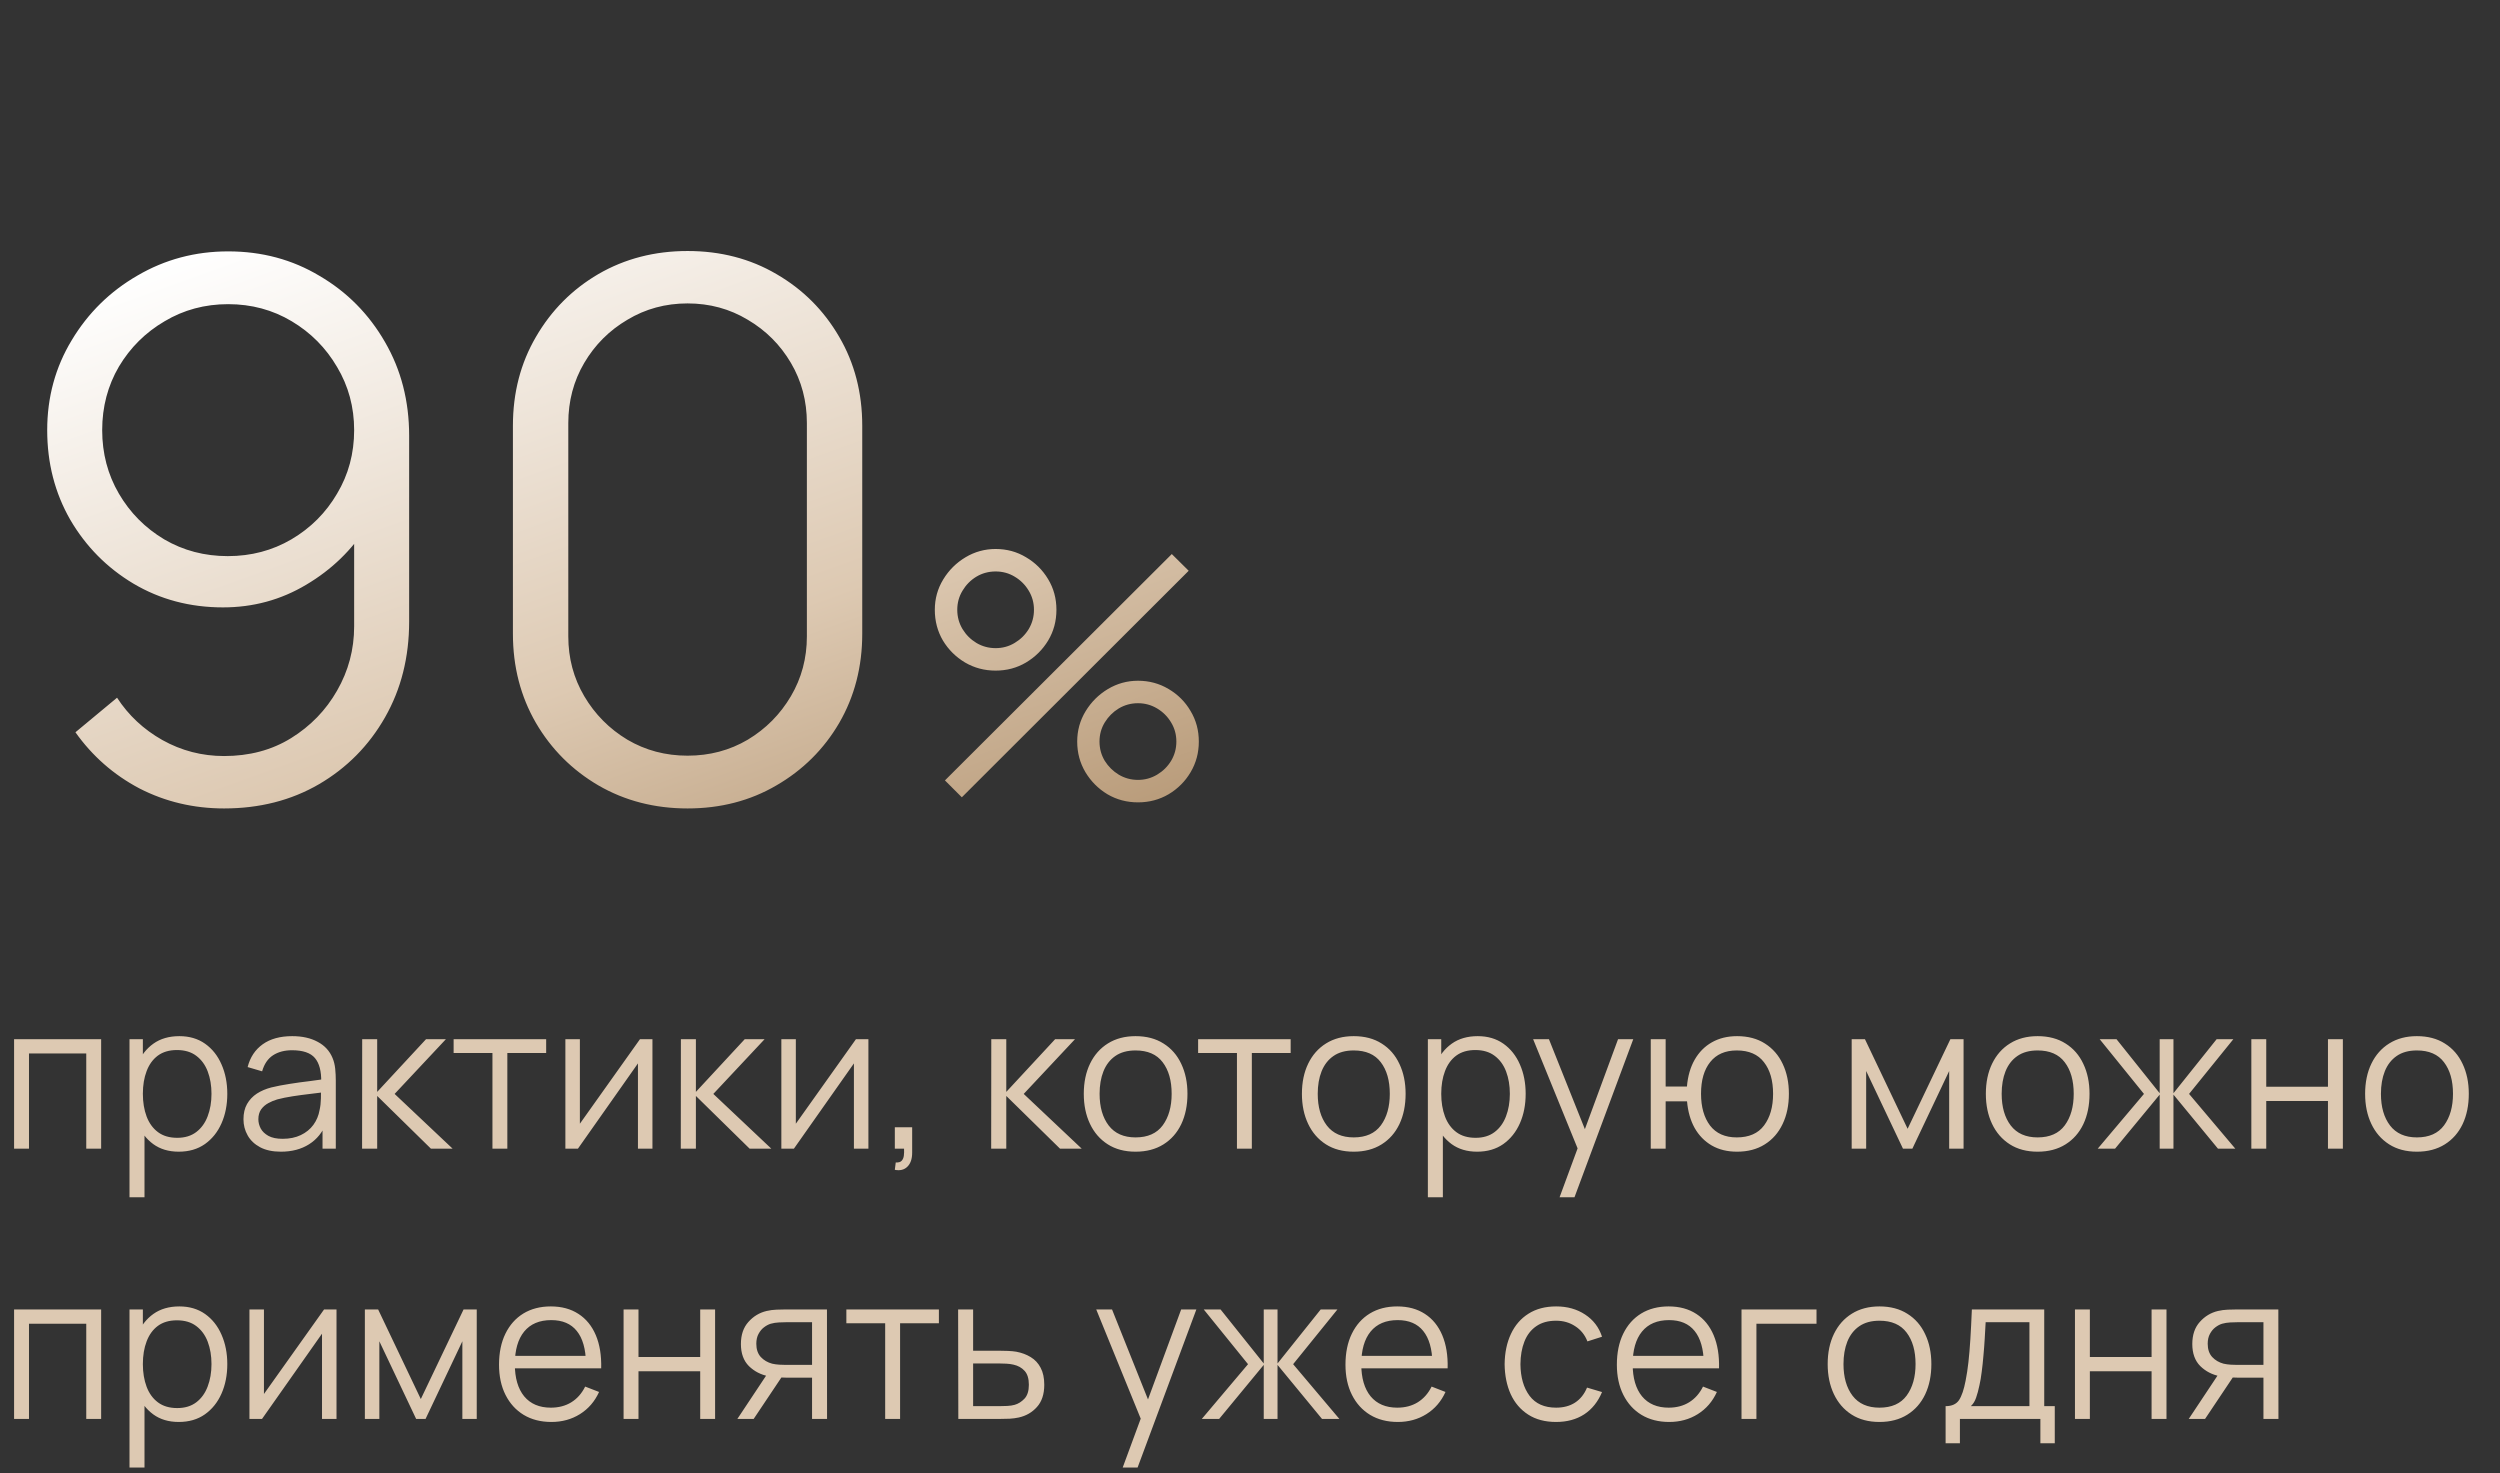
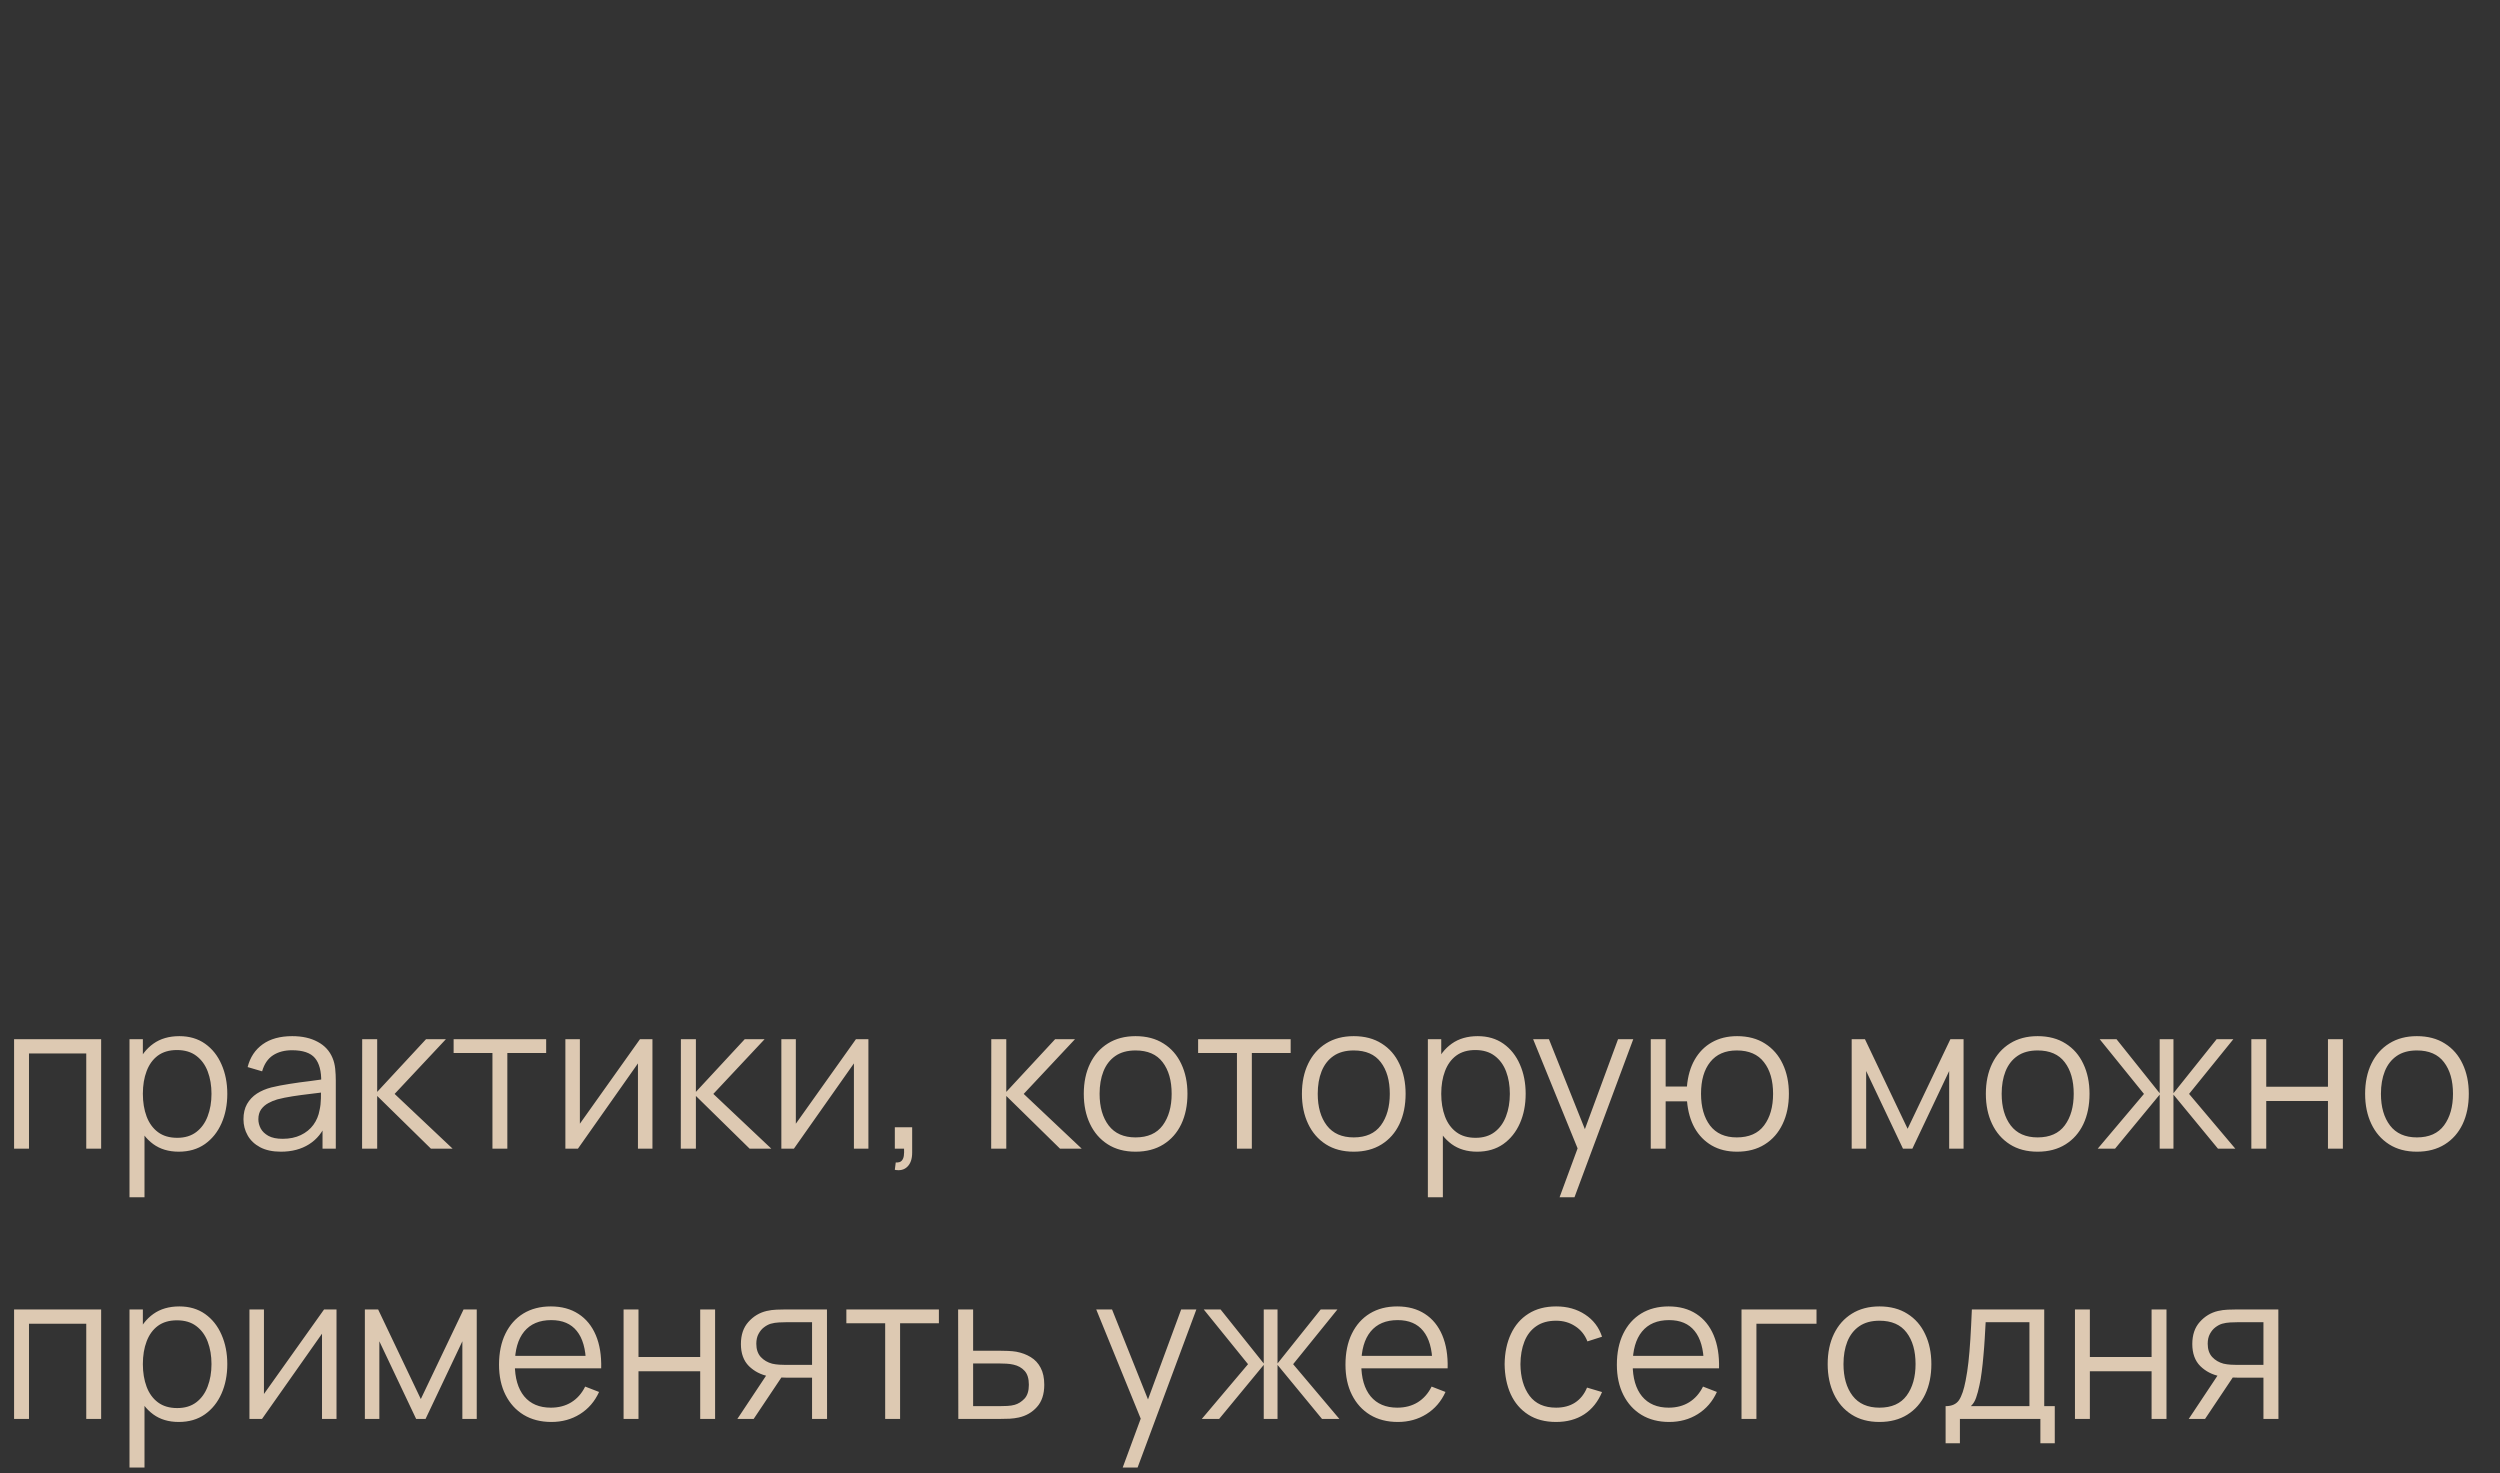
<svg xmlns="http://www.w3.org/2000/svg" width="185" height="109" viewBox="0 0 185 109" fill="none">
  <rect x="0" y="0" width="185" height="109" fill="#333333" stroke="none" />
-   <path d="M1.042 85V76.9H7.485V85H6.383V77.957H2.145V85H1.042ZM13.227 85.225C12.482 85.225 11.852 85.037 11.338 84.662C10.822 84.282 10.432 83.77 10.168 83.125C9.903 82.475 9.77 81.748 9.77 80.942C9.77 80.123 9.903 79.392 10.168 78.752C10.438 78.108 10.832 77.6 11.352 77.23C11.873 76.86 12.512 76.675 13.273 76.675C14.012 76.675 14.648 76.862 15.178 77.237C15.707 77.612 16.113 78.123 16.392 78.767C16.677 79.412 16.82 80.138 16.82 80.942C16.82 81.752 16.677 82.48 16.392 83.125C16.108 83.77 15.697 84.282 15.162 84.662C14.627 85.037 13.982 85.225 13.227 85.225ZM9.583 88.6V76.9H10.572V82.998H10.693V88.6H9.583ZM13.115 84.198C13.68 84.198 14.15 84.055 14.525 83.77C14.9 83.485 15.18 83.097 15.365 82.608C15.555 82.112 15.65 81.558 15.65 80.942C15.65 80.332 15.557 79.782 15.373 79.293C15.188 78.802 14.905 78.415 14.525 78.13C14.15 77.845 13.672 77.703 13.092 77.703C12.527 77.703 12.057 77.84 11.682 78.115C11.312 78.39 11.035 78.772 10.85 79.263C10.665 79.748 10.572 80.308 10.572 80.942C10.572 81.567 10.665 82.127 10.85 82.623C11.035 83.112 11.315 83.498 11.69 83.778C12.065 84.058 12.54 84.198 13.115 84.198ZM20.785 85.225C20.174 85.225 19.662 85.115 19.247 84.895C18.837 84.675 18.529 84.382 18.325 84.017C18.119 83.653 18.017 83.255 18.017 82.825C18.017 82.385 18.105 82.01 18.279 81.7C18.459 81.385 18.702 81.127 19.007 80.927C19.317 80.728 19.674 80.575 20.079 80.47C20.489 80.37 20.942 80.282 21.437 80.207C21.937 80.127 22.424 80.06 22.899 80.005C23.38 79.945 23.799 79.888 24.16 79.832L23.77 80.073C23.785 79.272 23.63 78.68 23.305 78.295C22.98 77.91 22.415 77.718 21.61 77.718C21.055 77.718 20.584 77.843 20.2 78.093C19.82 78.343 19.552 78.737 19.397 79.278L18.325 78.963C18.509 78.237 18.882 77.675 19.442 77.275C20.002 76.875 20.73 76.675 21.625 76.675C22.364 76.675 22.992 76.815 23.507 77.095C24.027 77.37 24.395 77.77 24.61 78.295C24.709 78.53 24.774 78.793 24.805 79.082C24.834 79.373 24.849 79.668 24.849 79.968V85H23.867V82.968L24.152 83.088C23.877 83.782 23.45 84.312 22.869 84.677C22.29 85.043 21.595 85.225 20.785 85.225ZM20.912 84.272C21.427 84.272 21.877 84.18 22.262 83.995C22.647 83.81 22.957 83.558 23.192 83.237C23.427 82.912 23.579 82.547 23.649 82.142C23.709 81.882 23.742 81.597 23.747 81.287C23.752 80.972 23.755 80.737 23.755 80.582L24.174 80.8C23.799 80.85 23.392 80.9 22.952 80.95C22.517 81 22.087 81.058 21.662 81.123C21.242 81.188 20.862 81.265 20.522 81.355C20.292 81.42 20.07 81.513 19.855 81.632C19.64 81.748 19.462 81.903 19.322 82.097C19.187 82.293 19.119 82.535 19.119 82.825C19.119 83.06 19.177 83.287 19.292 83.507C19.412 83.728 19.602 83.91 19.862 84.055C20.127 84.2 20.477 84.272 20.912 84.272ZM26.794 85L26.802 76.9H27.912V80.8L31.527 76.9H32.997L29.202 80.95L33.492 85H31.887L27.912 81.1V85H26.794ZM36.441 85V77.92H33.568V76.9H40.416V77.92H37.543V85H36.441ZM48.281 76.9V85H47.208V78.692L42.768 85H41.838V76.9H42.911V83.155L47.358 76.9H48.281ZM50.378 85L50.386 76.9H51.496V80.8L55.111 76.9H56.581L52.786 80.95L57.076 85H55.471L51.496 81.1V85H50.378ZM64.262 76.9V85H63.19V78.692L58.75 85H57.82V76.9H58.892V83.155L63.34 76.9H64.262ZM66.217 86.567L66.285 86.02C66.485 86.035 66.63 85.995 66.72 85.9C66.81 85.805 66.865 85.677 66.885 85.517C66.905 85.358 66.91 85.185 66.9 85H66.217V83.418H67.5V85.3C67.5 85.76 67.382 86.105 67.147 86.335C66.917 86.565 66.607 86.642 66.217 86.567ZM73.347 85L73.355 76.9H74.465V80.8L78.08 76.9H79.55L75.755 80.95L80.045 85H78.44L74.465 81.1V85H73.347ZM84.032 85.225C83.227 85.225 82.54 85.043 81.97 84.677C81.4 84.312 80.962 83.808 80.657 83.162C80.352 82.517 80.2 81.778 80.2 80.942C80.2 80.093 80.355 79.347 80.665 78.707C80.975 78.067 81.415 77.57 81.985 77.215C82.56 76.855 83.242 76.675 84.032 76.675C84.842 76.675 85.532 76.858 86.102 77.222C86.677 77.582 87.115 78.085 87.415 78.73C87.72 79.37 87.872 80.108 87.872 80.942C87.872 81.793 87.72 82.54 87.415 83.185C87.11 83.825 86.67 84.325 86.095 84.685C85.52 85.045 84.832 85.225 84.032 85.225ZM84.032 84.168C84.932 84.168 85.602 83.87 86.042 83.275C86.482 82.675 86.702 81.897 86.702 80.942C86.702 79.963 86.48 79.183 86.035 78.603C85.595 78.022 84.927 77.733 84.032 77.733C83.427 77.733 82.927 77.87 82.532 78.145C82.142 78.415 81.85 78.793 81.655 79.278C81.465 79.757 81.37 80.312 81.37 80.942C81.37 81.918 81.595 82.7 82.045 83.29C82.495 83.875 83.157 84.168 84.032 84.168ZM91.534 85V77.92H88.661V76.9H95.509V77.92H92.636V85H91.534ZM100.175 85.225C99.37 85.225 98.682 85.043 98.112 84.677C97.542 84.312 97.105 83.808 96.8 83.162C96.495 82.517 96.342 81.778 96.342 80.942C96.342 80.093 96.497 79.347 96.807 78.707C97.117 78.067 97.557 77.57 98.127 77.215C98.702 76.855 99.385 76.675 100.175 76.675C100.985 76.675 101.675 76.858 102.245 77.222C102.82 77.582 103.257 78.085 103.557 78.73C103.862 79.37 104.015 80.108 104.015 80.942C104.015 81.793 103.862 82.54 103.557 83.185C103.252 83.825 102.812 84.325 102.237 84.685C101.662 85.045 100.975 85.225 100.175 85.225ZM100.175 84.168C101.075 84.168 101.745 83.87 102.185 83.275C102.625 82.675 102.845 81.897 102.845 80.942C102.845 79.963 102.622 79.183 102.177 78.603C101.737 78.022 101.07 77.733 100.175 77.733C99.57 77.733 99.07 77.87 98.675 78.145C98.285 78.415 97.992 78.793 97.797 79.278C97.607 79.757 97.512 80.312 97.512 80.942C97.512 81.918 97.737 82.7 98.187 83.29C98.637 83.875 99.3 84.168 100.175 84.168ZM109.307 85.225C108.562 85.225 107.932 85.037 107.417 84.662C106.902 84.282 106.512 83.77 106.247 83.125C105.982 82.475 105.849 81.748 105.849 80.942C105.849 80.123 105.982 79.392 106.247 78.752C106.517 78.108 106.912 77.6 107.432 77.23C107.952 76.86 108.592 76.675 109.352 76.675C110.092 76.675 110.727 76.862 111.257 77.237C111.787 77.612 112.192 78.123 112.472 78.767C112.757 79.412 112.899 80.138 112.899 80.942C112.899 81.752 112.757 82.48 112.472 83.125C112.187 83.77 111.777 84.282 111.242 84.662C110.707 85.037 110.062 85.225 109.307 85.225ZM105.662 88.6V76.9H106.652V82.998H106.772V88.6H105.662ZM109.194 84.198C109.759 84.198 110.229 84.055 110.604 83.77C110.979 83.485 111.259 83.097 111.444 82.608C111.634 82.112 111.729 81.558 111.729 80.942C111.729 80.332 111.637 79.782 111.452 79.293C111.267 78.802 110.984 78.415 110.604 78.13C110.229 77.845 109.752 77.703 109.172 77.703C108.607 77.703 108.137 77.84 107.762 78.115C107.392 78.39 107.114 78.772 106.929 79.263C106.744 79.748 106.652 80.308 106.652 80.942C106.652 81.567 106.744 82.127 106.929 82.623C107.114 83.112 107.394 83.498 107.769 83.778C108.144 84.058 108.619 84.198 109.194 84.198ZM115.408 88.6L116.976 84.347L116.998 85.608L113.451 76.9H114.621L117.531 84.183H117.051L119.736 76.9H120.861L116.511 88.6H115.408ZM128.538 85.225C127.823 85.225 127.201 85.073 126.671 84.767C126.141 84.457 125.718 84.025 125.403 83.47C125.093 82.91 124.906 82.252 124.841 81.498H123.258V85H122.156V76.9H123.258V80.403H124.833C124.898 79.638 125.088 78.978 125.403 78.422C125.723 77.862 126.148 77.433 126.678 77.132C127.213 76.828 127.836 76.675 128.546 76.675C129.351 76.675 130.038 76.858 130.608 77.222C131.183 77.588 131.621 78.09 131.921 78.73C132.226 79.37 132.378 80.105 132.378 80.935C132.378 81.785 132.223 82.532 131.913 83.177C131.608 83.823 131.168 84.325 130.593 84.685C130.023 85.045 129.338 85.225 128.538 85.225ZM128.516 84.168C129.426 84.168 130.101 83.873 130.541 83.282C130.986 82.688 131.208 81.907 131.208 80.942C131.208 79.957 130.983 79.177 130.533 78.603C130.088 78.022 129.418 77.733 128.523 77.733C127.668 77.733 127.013 78.017 126.558 78.588C126.103 79.153 125.876 79.935 125.876 80.935C125.876 81.915 126.098 82.7 126.543 83.29C126.993 83.875 127.651 84.168 128.516 84.168ZM137.024 85V76.9H138.006L141.164 83.53L144.329 76.9H145.304V85H144.239V79.255L141.516 85H140.819L138.096 79.255V85H137.024ZM150.785 85.225C149.98 85.225 149.293 85.043 148.723 84.677C148.153 84.312 147.715 83.808 147.41 83.162C147.105 82.517 146.953 81.778 146.953 80.942C146.953 80.093 147.108 79.347 147.418 78.707C147.728 78.067 148.168 77.57 148.738 77.215C149.313 76.855 149.995 76.675 150.785 76.675C151.595 76.675 152.285 76.858 152.855 77.222C153.43 77.582 153.868 78.085 154.168 78.73C154.473 79.37 154.625 80.108 154.625 80.942C154.625 81.793 154.473 82.54 154.168 83.185C153.863 83.825 153.423 84.325 152.848 84.685C152.273 85.045 151.585 85.225 150.785 85.225ZM150.785 84.168C151.685 84.168 152.355 83.87 152.795 83.275C153.235 82.675 153.455 81.897 153.455 80.942C153.455 79.963 153.233 79.183 152.788 78.603C152.348 78.022 151.68 77.733 150.785 77.733C150.18 77.733 149.68 77.87 149.285 78.145C148.895 78.415 148.603 78.793 148.408 79.278C148.218 79.757 148.123 80.312 148.123 80.942C148.123 81.918 148.348 82.7 148.798 83.29C149.248 83.875 149.91 84.168 150.785 84.168ZM155.233 85L158.653 80.95L155.376 76.9H156.621L159.816 80.897V76.9H160.836V80.897L164.031 76.9H165.268L161.991 80.95L165.411 85H164.128L160.836 81.002V85H159.816V81.002L156.516 85H155.233ZM166.599 85V76.9H167.702V80.418H172.269V76.9H173.372V85H172.269V81.475H167.702V85H166.599ZM178.851 85.225C178.046 85.225 177.359 85.043 176.789 84.677C176.219 84.312 175.781 83.808 175.476 83.162C175.171 82.517 175.019 81.778 175.019 80.942C175.019 80.093 175.174 79.347 175.484 78.707C175.794 78.067 176.234 77.57 176.804 77.215C177.379 76.855 178.061 76.675 178.851 76.675C179.661 76.675 180.351 76.858 180.921 77.222C181.496 77.582 181.934 78.085 182.234 78.73C182.539 79.37 182.691 80.108 182.691 80.942C182.691 81.793 182.539 82.54 182.234 83.185C181.929 83.825 181.489 84.325 180.914 84.685C180.339 85.045 179.651 85.225 178.851 85.225ZM178.851 84.168C179.751 84.168 180.421 83.87 180.861 83.275C181.301 82.675 181.521 81.897 181.521 80.942C181.521 79.963 181.299 79.183 180.854 78.603C180.414 78.022 179.746 77.733 178.851 77.733C178.246 77.733 177.746 77.87 177.351 78.145C176.961 78.415 176.669 78.793 176.474 79.278C176.284 79.757 176.189 80.312 176.189 80.942C176.189 81.918 176.414 82.7 176.864 83.29C177.314 83.875 177.976 84.168 178.851 84.168ZM1.042 105V96.9H7.485V105H6.383V97.957H2.145V105H1.042ZM13.227 105.225C12.482 105.225 11.852 105.038 11.338 104.662C10.822 104.282 10.432 103.77 10.168 103.125C9.903 102.475 9.77 101.747 9.77 100.942C9.77 100.122 9.903 99.392 10.168 98.752C10.438 98.108 10.832 97.6 11.352 97.23C11.873 96.86 12.512 96.675 13.273 96.675C14.012 96.675 14.648 96.862 15.178 97.237C15.707 97.612 16.113 98.123 16.392 98.767C16.677 99.412 16.82 100.137 16.82 100.942C16.82 101.752 16.677 102.48 16.392 103.125C16.108 103.77 15.697 104.282 15.162 104.662C14.627 105.038 13.982 105.225 13.227 105.225ZM9.583 108.6V96.9H10.572V102.997H10.693V108.6H9.583ZM13.115 104.197C13.68 104.197 14.15 104.055 14.525 103.77C14.9 103.485 15.18 103.097 15.365 102.607C15.555 102.112 15.65 101.557 15.65 100.942C15.65 100.332 15.557 99.782 15.373 99.293C15.188 98.802 14.905 98.415 14.525 98.13C14.15 97.845 13.672 97.703 13.092 97.703C12.527 97.703 12.057 97.84 11.682 98.115C11.312 98.39 11.035 98.772 10.85 99.263C10.665 99.748 10.572 100.307 10.572 100.942C10.572 101.567 10.665 102.127 10.85 102.622C11.035 103.112 11.315 103.497 11.69 103.777C12.065 104.057 12.54 104.197 13.115 104.197ZM24.902 96.9V105H23.829V98.692L19.39 105H18.459V96.9H19.532V103.155L23.98 96.9H24.902ZM27 105V96.9H27.982L31.14 103.53L34.304 96.9H35.279V105H34.215V99.255L31.492 105H30.794L28.072 99.255V105H27ZM40.806 105.225C40.016 105.225 39.331 105.05 38.751 104.7C38.176 104.35 37.728 103.857 37.408 103.222C37.088 102.587 36.928 101.842 36.928 100.987C36.928 100.102 37.086 99.338 37.401 98.692C37.716 98.047 38.158 97.55 38.728 97.2C39.303 96.85 39.981 96.675 40.761 96.675C41.561 96.675 42.243 96.86 42.808 97.23C43.373 97.595 43.801 98.12 44.091 98.805C44.381 99.49 44.513 100.307 44.488 101.257H43.363V100.868C43.343 99.817 43.116 99.025 42.681 98.49C42.251 97.955 41.621 97.688 40.791 97.688C39.921 97.688 39.253 97.97 38.788 98.535C38.328 99.1 38.098 99.905 38.098 100.95C38.098 101.97 38.328 102.762 38.788 103.327C39.253 103.887 39.911 104.167 40.761 104.167C41.341 104.167 41.846 104.035 42.276 103.77C42.711 103.5 43.053 103.112 43.303 102.607L44.331 103.005C44.011 103.71 43.538 104.257 42.913 104.647C42.293 105.033 41.591 105.225 40.806 105.225ZM37.708 101.257V100.335H43.896V101.257H37.708ZM46.145 105V96.9H47.248V100.417H51.815V96.9H52.917V105H51.815V101.475H47.248V105H46.145ZM60.092 105V101.947H58.202C57.982 101.947 57.755 101.94 57.52 101.925C57.29 101.905 57.075 101.877 56.875 101.842C56.305 101.732 55.82 101.482 55.42 101.092C55.025 100.697 54.827 100.152 54.827 99.457C54.827 98.778 55.012 98.233 55.382 97.823C55.752 97.407 56.2 97.138 56.725 97.013C56.965 96.957 57.207 96.925 57.452 96.915C57.702 96.905 57.917 96.9 58.097 96.9H61.195L61.202 105H60.092ZM54.565 105L56.822 101.602H58.045L55.772 105H54.565ZM58.142 101.002H60.092V97.845H58.142C58.022 97.845 57.855 97.85 57.64 97.86C57.425 97.87 57.222 97.903 57.032 97.957C56.867 98.007 56.702 98.095 56.537 98.22C56.377 98.34 56.242 98.502 56.132 98.707C56.022 98.907 55.967 99.153 55.967 99.442C55.967 99.847 56.077 100.172 56.297 100.417C56.522 100.657 56.802 100.822 57.137 100.912C57.317 100.952 57.497 100.977 57.677 100.987C57.857 100.997 58.012 101.002 58.142 101.002ZM65.503 105V97.92H62.631V96.9H69.478V97.92H66.606V105H65.503ZM70.916 105L70.901 96.9H72.011V99.953H73.908C74.143 99.953 74.373 99.957 74.598 99.968C74.828 99.978 75.031 99.998 75.206 100.027C75.606 100.102 75.961 100.235 76.271 100.425C76.586 100.615 76.831 100.877 77.006 101.213C77.186 101.547 77.276 101.967 77.276 102.472C77.276 103.167 77.096 103.715 76.736 104.115C76.381 104.515 75.931 104.775 75.386 104.895C75.181 104.94 74.958 104.97 74.718 104.985C74.478 104.995 74.241 105 74.006 105H70.916ZM72.011 104.055H73.961C74.131 104.055 74.321 104.05 74.531 104.04C74.741 104.03 74.926 104.002 75.086 103.957C75.351 103.882 75.591 103.732 75.806 103.507C76.026 103.277 76.136 102.932 76.136 102.472C76.136 102.017 76.031 101.675 75.821 101.445C75.611 101.21 75.331 101.055 74.981 100.98C74.826 100.945 74.658 100.922 74.478 100.912C74.298 100.902 74.126 100.897 73.961 100.897H72.011V104.055ZM83.079 108.6L84.647 104.347L84.669 105.608L81.121 96.9H82.291L85.201 104.182H84.722L87.406 96.9H88.531L84.181 108.6H83.079ZM88.934 105L92.354 100.95L89.077 96.9H90.322L93.517 100.897V96.9H94.537V100.897L97.732 96.9H98.969L95.692 100.95L99.112 105H97.829L94.537 101.002V105H93.517V101.002L90.217 105H88.934ZM103.442 105.225C102.652 105.225 101.967 105.05 101.387 104.7C100.812 104.35 100.365 103.857 100.045 103.222C99.725 102.587 99.565 101.842 99.565 100.987C99.565 100.102 99.722 99.338 100.037 98.692C100.352 98.047 100.795 97.55 101.365 97.2C101.94 96.85 102.617 96.675 103.397 96.675C104.197 96.675 104.88 96.86 105.445 97.23C106.01 97.595 106.437 98.12 106.727 98.805C107.017 99.49 107.15 100.307 107.125 101.257H106V100.868C105.98 99.817 105.752 99.025 105.317 98.49C104.887 97.955 104.257 97.688 103.427 97.688C102.557 97.688 101.89 97.97 101.425 98.535C100.965 99.1 100.735 99.905 100.735 100.95C100.735 101.97 100.965 102.762 101.425 103.327C101.89 103.887 102.547 104.167 103.397 104.167C103.977 104.167 104.482 104.035 104.912 103.77C105.347 103.5 105.69 103.112 105.94 102.607L106.967 103.005C106.647 103.71 106.175 104.257 105.55 104.647C104.93 105.033 104.227 105.225 103.442 105.225ZM100.345 101.257V100.335H106.532V101.257H100.345ZM115.152 105.225C114.337 105.225 113.647 105.043 113.082 104.677C112.517 104.312 112.087 103.81 111.792 103.17C111.502 102.525 111.352 101.785 111.342 100.95C111.352 100.1 111.507 99.355 111.807 98.715C112.107 98.07 112.54 97.57 113.105 97.215C113.67 96.855 114.355 96.675 115.16 96.675C115.98 96.675 116.692 96.875 117.297 97.275C117.907 97.675 118.325 98.222 118.55 98.918L117.47 99.263C117.28 98.778 116.977 98.403 116.562 98.138C116.152 97.868 115.682 97.733 115.152 97.733C114.557 97.733 114.065 97.87 113.675 98.145C113.285 98.415 112.995 98.793 112.805 99.278C112.615 99.763 112.517 100.32 112.512 100.95C112.522 101.92 112.747 102.7 113.187 103.29C113.627 103.875 114.282 104.167 115.152 104.167C115.702 104.167 116.17 104.042 116.555 103.792C116.945 103.537 117.24 103.167 117.44 102.682L118.55 103.012C118.25 103.732 117.81 104.282 117.23 104.662C116.65 105.038 115.957 105.225 115.152 105.225ZM123.525 105.225C122.735 105.225 122.05 105.05 121.47 104.7C120.895 104.35 120.448 103.857 120.128 103.222C119.808 102.587 119.648 101.842 119.648 100.987C119.648 100.102 119.805 99.338 120.12 98.692C120.435 98.047 120.878 97.55 121.448 97.2C122.023 96.85 122.7 96.675 123.48 96.675C124.28 96.675 124.963 96.86 125.528 97.23C126.093 97.595 126.52 98.12 126.81 98.805C127.1 99.49 127.233 100.307 127.208 101.257H126.083V100.868C126.063 99.817 125.835 99.025 125.4 98.49C124.97 97.955 124.34 97.688 123.51 97.688C122.64 97.688 121.973 97.97 121.508 98.535C121.048 99.1 120.818 99.905 120.818 100.95C120.818 101.97 121.048 102.762 121.508 103.327C121.973 103.887 122.63 104.167 123.48 104.167C124.06 104.167 124.565 104.035 124.995 103.77C125.43 103.5 125.773 103.112 126.023 102.607L127.05 103.005C126.73 103.71 126.258 104.257 125.633 104.647C125.013 105.033 124.31 105.225 123.525 105.225ZM120.428 101.257V100.335H126.615V101.257H120.428ZM128.872 105V96.9H134.422V97.957H129.975V105H128.872ZM139.081 105.225C138.276 105.225 137.588 105.043 137.018 104.677C136.448 104.312 136.011 103.807 135.706 103.162C135.401 102.517 135.248 101.777 135.248 100.942C135.248 100.092 135.403 99.347 135.713 98.707C136.023 98.067 136.463 97.57 137.033 97.215C137.608 96.855 138.291 96.675 139.081 96.675C139.891 96.675 140.581 96.858 141.151 97.222C141.726 97.582 142.163 98.085 142.463 98.73C142.768 99.37 142.921 100.107 142.921 100.942C142.921 101.792 142.768 102.54 142.463 103.185C142.158 103.825 141.718 104.325 141.143 104.685C140.568 105.045 139.881 105.225 139.081 105.225ZM139.081 104.167C139.981 104.167 140.651 103.87 141.091 103.275C141.531 102.675 141.751 101.897 141.751 100.942C141.751 99.963 141.528 99.183 141.083 98.603C140.643 98.022 139.976 97.733 139.081 97.733C138.476 97.733 137.976 97.87 137.581 98.145C137.191 98.415 136.898 98.793 136.703 99.278C136.513 99.757 136.418 100.312 136.418 100.942C136.418 101.917 136.643 102.7 137.093 103.29C137.543 103.875 138.206 104.167 139.081 104.167ZM143.975 106.8V104.055C144.435 104.055 144.765 103.907 144.965 103.612C145.165 103.312 145.328 102.835 145.453 102.18C145.538 101.755 145.608 101.297 145.663 100.807C145.718 100.317 145.765 99.757 145.805 99.127C145.845 98.493 145.883 97.75 145.918 96.9H151.273V104.055H152.053V106.8H150.988V105H145.033V106.8H143.975ZM145.843 104.055H150.178V97.845H146.938C146.923 98.225 146.9 98.627 146.87 99.052C146.845 99.478 146.813 99.903 146.773 100.327C146.738 100.752 146.695 101.152 146.645 101.527C146.6 101.897 146.545 102.222 146.48 102.502C146.405 102.862 146.323 103.17 146.233 103.425C146.148 103.68 146.018 103.89 145.843 104.055ZM153.547 105V96.9H154.65V100.417H159.217V96.9H160.32V105H159.217V101.475H154.65V105H153.547ZM167.495 105V101.947H165.605C165.385 101.947 165.157 101.94 164.922 101.925C164.692 101.905 164.477 101.877 164.277 101.842C163.707 101.732 163.222 101.482 162.822 101.092C162.427 100.697 162.23 100.152 162.23 99.457C162.23 98.778 162.415 98.233 162.785 97.823C163.155 97.407 163.602 97.138 164.127 97.013C164.367 96.957 164.61 96.925 164.855 96.915C165.105 96.905 165.32 96.9 165.5 96.9H168.597L168.605 105H167.495ZM161.967 105L164.225 101.602H165.447L163.175 105H161.967ZM165.545 101.002H167.495V97.845H165.545C165.425 97.845 165.257 97.85 165.042 97.86C164.827 97.87 164.625 97.903 164.435 97.957C164.27 98.007 164.105 98.095 163.94 98.22C163.78 98.34 163.645 98.502 163.535 98.707C163.425 98.907 163.37 99.153 163.37 99.442C163.37 99.847 163.48 100.172 163.7 100.417C163.925 100.657 164.205 100.822 164.54 100.912C164.72 100.952 164.9 100.977 165.08 100.987C165.26 100.997 165.415 101.002 165.545 101.002Z" fill="#DDC9B2" />
-   <path d="M16.885 18.602C19.378 18.602 21.633 19.207 23.65 20.418C25.685 21.609 27.298 23.241 28.49 25.312C29.682 27.366 30.277 29.676 30.277 32.242V45.992C30.277 48.633 29.682 50.998 28.49 53.087C27.298 55.178 25.667 56.828 23.595 58.038C21.542 59.229 19.204 59.825 16.582 59.825C14.328 59.825 12.238 59.33 10.312 58.34C8.406 57.332 6.829 55.947 5.582 54.188L8.662 51.63C9.506 52.932 10.624 53.977 12.018 54.765C13.429 55.553 14.951 55.947 16.582 55.947C18.453 55.947 20.102 55.508 21.532 54.627C22.981 53.729 24.117 52.556 24.942 51.108C25.786 49.641 26.207 48.055 26.207 46.35V37.715L27.198 38.87C26.061 40.685 24.548 42.152 22.66 43.27C20.79 44.388 18.737 44.947 16.5 44.947C14.062 44.947 11.852 44.361 9.873 43.188C7.911 42.014 6.353 40.438 5.197 38.458C4.061 36.477 3.493 34.268 3.493 31.83C3.493 29.392 4.098 27.173 5.308 25.175C6.518 23.158 8.14 21.563 10.175 20.39C12.21 19.198 14.447 18.602 16.885 18.602ZM16.885 22.508C15.162 22.508 13.594 22.929 12.182 23.773C10.771 24.598 9.643 25.716 8.8 27.128C7.975 28.539 7.562 30.107 7.562 31.83C7.562 33.553 7.975 35.121 8.8 36.532C9.625 37.944 10.743 39.072 12.155 39.915C13.567 40.74 15.134 41.153 16.858 41.153C18.581 41.153 20.148 40.74 21.56 39.915C22.99 39.072 24.117 37.944 24.942 36.532C25.786 35.121 26.207 33.553 26.207 31.83C26.207 30.125 25.786 28.567 24.942 27.155C24.117 25.743 22.999 24.616 21.587 23.773C20.176 22.929 18.608 22.508 16.885 22.508ZM50.881 59.825C48.443 59.825 46.243 59.257 44.281 58.12C42.338 56.983 40.798 55.443 39.661 53.5C38.525 51.538 37.956 49.338 37.956 46.9V31.5C37.956 29.062 38.525 26.871 39.661 24.927C40.798 22.966 42.338 21.417 44.281 20.28C46.243 19.143 48.443 18.575 50.881 18.575C53.32 18.575 55.511 19.143 57.454 20.28C59.416 21.417 60.965 22.966 62.101 24.927C63.238 26.871 63.806 29.062 63.806 31.5V46.9C63.806 49.338 63.238 51.538 62.101 53.5C60.965 55.443 59.416 56.983 57.454 58.12C55.511 59.257 53.32 59.825 50.881 59.825ZM50.881 55.92C52.513 55.92 53.998 55.526 55.336 54.737C56.675 53.931 57.738 52.858 58.526 51.52C59.315 50.182 59.709 48.706 59.709 47.093V31.308C59.709 29.676 59.315 28.191 58.526 26.852C57.738 25.514 56.675 24.451 55.336 23.663C53.998 22.856 52.513 22.453 50.881 22.453C49.25 22.453 47.765 22.856 46.426 23.663C45.088 24.451 44.025 25.514 43.236 26.852C42.448 28.191 42.054 29.676 42.054 31.308V47.093C42.054 48.706 42.448 50.182 43.236 51.52C44.025 52.858 45.088 53.931 46.426 54.737C47.765 55.526 49.25 55.92 50.881 55.92ZM71.176 59L69.926 57.75L86.713 41L87.963 42.237L71.176 59ZM84.213 59.375C83.388 59.375 82.634 59.175 81.951 58.775C81.276 58.367 80.734 57.825 80.326 57.15C79.917 56.467 79.713 55.708 79.713 54.875C79.713 54.058 79.922 53.308 80.338 52.625C80.755 51.942 81.305 51.396 81.988 50.987C82.672 50.579 83.413 50.375 84.213 50.375C85.038 50.375 85.792 50.579 86.476 50.987C87.159 51.388 87.701 51.929 88.101 52.612C88.509 53.288 88.713 54.042 88.713 54.875C88.713 55.708 88.509 56.467 88.101 57.15C87.701 57.825 87.159 58.367 86.476 58.775C85.792 59.175 85.038 59.375 84.213 59.375ZM84.213 57.712C84.722 57.712 85.192 57.583 85.626 57.325C86.059 57.067 86.405 56.725 86.663 56.3C86.922 55.867 87.051 55.392 87.051 54.875C87.051 54.358 86.922 53.888 86.663 53.462C86.405 53.029 86.059 52.683 85.626 52.425C85.192 52.167 84.722 52.038 84.213 52.038C83.697 52.038 83.222 52.167 82.788 52.425C82.363 52.683 82.017 53.029 81.751 53.462C81.492 53.888 81.363 54.358 81.363 54.875C81.363 55.392 81.492 55.867 81.751 56.3C82.017 56.725 82.363 57.067 82.788 57.325C83.222 57.583 83.697 57.712 84.213 57.712ZM73.676 49.625C72.851 49.625 72.097 49.425 71.413 49.025C70.73 48.617 70.184 48.075 69.776 47.4C69.376 46.717 69.176 45.958 69.176 45.125C69.176 44.308 69.384 43.558 69.801 42.875C70.217 42.192 70.767 41.646 71.451 41.237C72.134 40.829 72.876 40.625 73.676 40.625C74.501 40.625 75.251 40.829 75.926 41.237C76.609 41.638 77.155 42.179 77.563 42.862C77.972 43.538 78.176 44.292 78.176 45.125C78.176 45.958 77.972 46.717 77.563 47.4C77.155 48.075 76.609 48.617 75.926 49.025C75.251 49.425 74.501 49.625 73.676 49.625ZM73.676 47.962C74.192 47.962 74.663 47.833 75.088 47.575C75.522 47.317 75.867 46.975 76.126 46.55C76.384 46.117 76.513 45.642 76.513 45.125C76.513 44.608 76.384 44.138 76.126 43.712C75.867 43.279 75.522 42.933 75.088 42.675C74.663 42.417 74.192 42.288 73.676 42.288C73.159 42.288 72.684 42.417 72.251 42.675C71.826 42.933 71.484 43.279 71.226 43.712C70.967 44.138 70.838 44.608 70.838 45.125C70.838 45.642 70.967 46.117 71.226 46.55C71.484 46.975 71.826 47.317 72.251 47.575C72.684 47.833 73.159 47.962 73.676 47.962Z" fill="url(#paint0_linear_367_1751)" />
+   <path d="M1.042 85V76.9H7.485V85H6.383V77.957H2.145V85H1.042ZM13.227 85.225C12.482 85.225 11.852 85.037 11.338 84.662C10.822 84.282 10.432 83.77 10.168 83.125C9.903 82.475 9.77 81.748 9.77 80.942C9.77 80.123 9.903 79.392 10.168 78.752C10.438 78.108 10.832 77.6 11.352 77.23C11.873 76.86 12.512 76.675 13.273 76.675C14.012 76.675 14.648 76.862 15.178 77.237C15.707 77.612 16.113 78.123 16.392 78.767C16.677 79.412 16.82 80.138 16.82 80.942C16.82 81.752 16.677 82.48 16.392 83.125C16.108 83.77 15.697 84.282 15.162 84.662C14.627 85.037 13.982 85.225 13.227 85.225ZM9.583 88.6V76.9H10.572V82.998H10.693V88.6H9.583ZM13.115 84.198C13.68 84.198 14.15 84.055 14.525 83.77C14.9 83.485 15.18 83.097 15.365 82.608C15.555 82.112 15.65 81.558 15.65 80.942C15.65 80.332 15.557 79.782 15.373 79.293C15.188 78.802 14.905 78.415 14.525 78.13C14.15 77.845 13.672 77.703 13.092 77.703C12.527 77.703 12.057 77.84 11.682 78.115C11.312 78.39 11.035 78.772 10.85 79.263C10.665 79.748 10.572 80.308 10.572 80.942C10.572 81.567 10.665 82.127 10.85 82.623C11.035 83.112 11.315 83.498 11.69 83.778C12.065 84.058 12.54 84.198 13.115 84.198ZM20.785 85.225C20.174 85.225 19.662 85.115 19.247 84.895C18.837 84.675 18.529 84.382 18.325 84.017C18.119 83.653 18.017 83.255 18.017 82.825C18.017 82.385 18.105 82.01 18.279 81.7C18.459 81.385 18.702 81.127 19.007 80.927C19.317 80.728 19.674 80.575 20.079 80.47C20.489 80.37 20.942 80.282 21.437 80.207C21.937 80.127 22.424 80.06 22.899 80.005C23.38 79.945 23.799 79.888 24.16 79.832L23.77 80.073C23.785 79.272 23.63 78.68 23.305 78.295C22.98 77.91 22.415 77.718 21.61 77.718C21.055 77.718 20.584 77.843 20.2 78.093C19.82 78.343 19.552 78.737 19.397 79.278L18.325 78.963C18.509 78.237 18.882 77.675 19.442 77.275C20.002 76.875 20.73 76.675 21.625 76.675C22.364 76.675 22.992 76.815 23.507 77.095C24.027 77.37 24.395 77.77 24.61 78.295C24.709 78.53 24.774 78.793 24.805 79.082C24.834 79.373 24.849 79.668 24.849 79.968V85H23.867V82.968L24.152 83.088C23.877 83.782 23.45 84.312 22.869 84.677C22.29 85.043 21.595 85.225 20.785 85.225ZM20.912 84.272C21.427 84.272 21.877 84.18 22.262 83.995C22.647 83.81 22.957 83.558 23.192 83.237C23.427 82.912 23.579 82.547 23.649 82.142C23.709 81.882 23.742 81.597 23.747 81.287C23.752 80.972 23.755 80.737 23.755 80.582L24.174 80.8C23.799 80.85 23.392 80.9 22.952 80.95C22.517 81 22.087 81.058 21.662 81.123C21.242 81.188 20.862 81.265 20.522 81.355C20.292 81.42 20.07 81.513 19.855 81.632C19.64 81.748 19.462 81.903 19.322 82.097C19.187 82.293 19.119 82.535 19.119 82.825C19.119 83.06 19.177 83.287 19.292 83.507C19.412 83.728 19.602 83.91 19.862 84.055C20.127 84.2 20.477 84.272 20.912 84.272ZM26.794 85L26.802 76.9H27.912V80.8L31.527 76.9H32.997L29.202 80.95L33.492 85H31.887L27.912 81.1V85H26.794ZM36.441 85V77.92H33.568V76.9H40.416V77.92H37.543V85H36.441ZM48.281 76.9V85H47.208V78.692L42.768 85H41.838V76.9H42.911V83.155L47.358 76.9H48.281ZM50.378 85L50.386 76.9H51.496V80.8L55.111 76.9H56.581L52.786 80.95L57.076 85H55.471L51.496 81.1V85H50.378ZM64.262 76.9V85H63.19V78.692L58.75 85H57.82V76.9H58.892V83.155L63.34 76.9H64.262ZM66.217 86.567L66.285 86.02C66.485 86.035 66.63 85.995 66.72 85.9C66.81 85.805 66.865 85.677 66.885 85.517C66.905 85.358 66.91 85.185 66.9 85H66.217V83.418H67.5V85.3C67.5 85.76 67.382 86.105 67.147 86.335C66.917 86.565 66.607 86.642 66.217 86.567ZM73.347 85L73.355 76.9H74.465V80.8L78.08 76.9H79.55L75.755 80.95L80.045 85H78.44L74.465 81.1V85H73.347ZM84.032 85.225C83.227 85.225 82.54 85.043 81.97 84.677C81.4 84.312 80.962 83.808 80.657 83.162C80.352 82.517 80.2 81.778 80.2 80.942C80.2 80.093 80.355 79.347 80.665 78.707C80.975 78.067 81.415 77.57 81.985 77.215C82.56 76.855 83.242 76.675 84.032 76.675C84.842 76.675 85.532 76.858 86.102 77.222C86.677 77.582 87.115 78.085 87.415 78.73C87.72 79.37 87.872 80.108 87.872 80.942C87.872 81.793 87.72 82.54 87.415 83.185C87.11 83.825 86.67 84.325 86.095 84.685C85.52 85.045 84.832 85.225 84.032 85.225ZM84.032 84.168C84.932 84.168 85.602 83.87 86.042 83.275C86.482 82.675 86.702 81.897 86.702 80.942C86.702 79.963 86.48 79.183 86.035 78.603C85.595 78.022 84.927 77.733 84.032 77.733C83.427 77.733 82.927 77.87 82.532 78.145C82.142 78.415 81.85 78.793 81.655 79.278C81.465 79.757 81.37 80.312 81.37 80.942C81.37 81.918 81.595 82.7 82.045 83.29C82.495 83.875 83.157 84.168 84.032 84.168ZM91.534 85V77.92H88.661V76.9H95.509V77.92H92.636V85H91.534ZM100.175 85.225C99.37 85.225 98.682 85.043 98.112 84.677C97.542 84.312 97.105 83.808 96.8 83.162C96.495 82.517 96.342 81.778 96.342 80.942C96.342 80.093 96.497 79.347 96.807 78.707C97.117 78.067 97.557 77.57 98.127 77.215C98.702 76.855 99.385 76.675 100.175 76.675C100.985 76.675 101.675 76.858 102.245 77.222C102.82 77.582 103.257 78.085 103.557 78.73C103.862 79.37 104.015 80.108 104.015 80.942C104.015 81.793 103.862 82.54 103.557 83.185C103.252 83.825 102.812 84.325 102.237 84.685C101.662 85.045 100.975 85.225 100.175 85.225ZM100.175 84.168C101.075 84.168 101.745 83.87 102.185 83.275C102.625 82.675 102.845 81.897 102.845 80.942C102.845 79.963 102.622 79.183 102.177 78.603C101.737 78.022 101.07 77.733 100.175 77.733C99.57 77.733 99.07 77.87 98.675 78.145C98.285 78.415 97.992 78.793 97.797 79.278C97.607 79.757 97.512 80.312 97.512 80.942C97.512 81.918 97.737 82.7 98.187 83.29C98.637 83.875 99.3 84.168 100.175 84.168ZM109.307 85.225C108.562 85.225 107.932 85.037 107.417 84.662C106.902 84.282 106.512 83.77 106.247 83.125C105.982 82.475 105.849 81.748 105.849 80.942C105.849 80.123 105.982 79.392 106.247 78.752C106.517 78.108 106.912 77.6 107.432 77.23C107.952 76.86 108.592 76.675 109.352 76.675C110.092 76.675 110.727 76.862 111.257 77.237C111.787 77.612 112.192 78.123 112.472 78.767C112.757 79.412 112.899 80.138 112.899 80.942C112.899 81.752 112.757 82.48 112.472 83.125C112.187 83.77 111.777 84.282 111.242 84.662C110.707 85.037 110.062 85.225 109.307 85.225ZM105.662 88.6V76.9H106.652V82.998H106.772V88.6H105.662ZM109.194 84.198C109.759 84.198 110.229 84.055 110.604 83.77C110.979 83.485 111.259 83.097 111.444 82.608C111.634 82.112 111.729 81.558 111.729 80.942C111.729 80.332 111.637 79.782 111.452 79.293C111.267 78.802 110.984 78.415 110.604 78.13C110.229 77.845 109.752 77.703 109.172 77.703C108.607 77.703 108.137 77.84 107.762 78.115C107.392 78.39 107.114 78.772 106.929 79.263C106.744 79.748 106.652 80.308 106.652 80.942C106.652 81.567 106.744 82.127 106.929 82.623C107.114 83.112 107.394 83.498 107.769 83.778C108.144 84.058 108.619 84.198 109.194 84.198ZM115.408 88.6L116.976 84.347L116.998 85.608L113.451 76.9H114.621L117.531 84.183H117.051L119.736 76.9H120.861L116.511 88.6H115.408ZM128.538 85.225C127.823 85.225 127.201 85.073 126.671 84.767C126.141 84.457 125.718 84.025 125.403 83.47C125.093 82.91 124.906 82.252 124.841 81.498H123.258V85H122.156V76.9H123.258V80.403H124.833C124.898 79.638 125.088 78.978 125.403 78.422C125.723 77.862 126.148 77.433 126.678 77.132C127.213 76.828 127.836 76.675 128.546 76.675C129.351 76.675 130.038 76.858 130.608 77.222C131.183 77.588 131.621 78.09 131.921 78.73C132.226 79.37 132.378 80.105 132.378 80.935C132.378 81.785 132.223 82.532 131.913 83.177C131.608 83.823 131.168 84.325 130.593 84.685C130.023 85.045 129.338 85.225 128.538 85.225ZM128.516 84.168C129.426 84.168 130.101 83.873 130.541 83.282C130.986 82.688 131.208 81.907 131.208 80.942C131.208 79.957 130.983 79.177 130.533 78.603C130.088 78.022 129.418 77.733 128.523 77.733C127.668 77.733 127.013 78.017 126.558 78.588C126.103 79.153 125.876 79.935 125.876 80.935C125.876 81.915 126.098 82.7 126.543 83.29C126.993 83.875 127.651 84.168 128.516 84.168ZM137.024 85V76.9H138.006L141.164 83.53L144.329 76.9H145.304V85H144.239V79.255L141.516 85H140.819L138.096 79.255V85H137.024ZM150.785 85.225C149.98 85.225 149.293 85.043 148.723 84.677C148.153 84.312 147.715 83.808 147.41 83.162C147.105 82.517 146.953 81.778 146.953 80.942C146.953 80.093 147.108 79.347 147.418 78.707C147.728 78.067 148.168 77.57 148.738 77.215C149.313 76.855 149.995 76.675 150.785 76.675C151.595 76.675 152.285 76.858 152.855 77.222C153.43 77.582 153.868 78.085 154.168 78.73C154.473 79.37 154.625 80.108 154.625 80.942C154.625 81.793 154.473 82.54 154.168 83.185C153.863 83.825 153.423 84.325 152.848 84.685C152.273 85.045 151.585 85.225 150.785 85.225ZM150.785 84.168C151.685 84.168 152.355 83.87 152.795 83.275C153.235 82.675 153.455 81.897 153.455 80.942C153.455 79.963 153.233 79.183 152.788 78.603C152.348 78.022 151.68 77.733 150.785 77.733C150.18 77.733 149.68 77.87 149.285 78.145C148.895 78.415 148.603 78.793 148.408 79.278C148.218 79.757 148.123 80.312 148.123 80.942C148.123 81.918 148.348 82.7 148.798 83.29C149.248 83.875 149.91 84.168 150.785 84.168ZM155.233 85L158.653 80.95L155.376 76.9H156.621L159.816 80.897V76.9H160.836V80.897L164.031 76.9H165.268L161.991 80.95L165.411 85H164.128L160.836 81.002V85H159.816V81.002L156.516 85H155.233ZM166.599 85V76.9H167.702V80.418H172.269V76.9H173.372V85H172.269V81.475H167.702V85H166.599ZM178.851 85.225C178.046 85.225 177.359 85.043 176.789 84.677C176.219 84.312 175.781 83.808 175.476 83.162C175.171 82.517 175.019 81.778 175.019 80.942C175.019 80.093 175.174 79.347 175.484 78.707C175.794 78.067 176.234 77.57 176.804 77.215C177.379 76.855 178.061 76.675 178.851 76.675C179.661 76.675 180.351 76.858 180.921 77.222C181.496 77.582 181.934 78.085 182.234 78.73C182.539 79.37 182.691 80.108 182.691 80.942C182.691 81.793 182.539 82.54 182.234 83.185C181.929 83.825 181.489 84.325 180.914 84.685C180.339 85.045 179.651 85.225 178.851 85.225ZM178.851 84.168C179.751 84.168 180.421 83.87 180.861 83.275C181.301 82.675 181.521 81.897 181.521 80.942C181.521 79.963 181.299 79.183 180.854 78.603C180.414 78.022 179.746 77.733 178.851 77.733C178.246 77.733 177.746 77.87 177.351 78.145C176.961 78.415 176.669 78.793 176.474 79.278C176.284 79.757 176.189 80.312 176.189 80.942C176.189 81.918 176.414 82.7 176.864 83.29C177.314 83.875 177.976 84.168 178.851 84.168ZM1.042 105V96.9H7.485V105H6.383V97.957H2.145V105H1.042ZM13.227 105.225C12.482 105.225 11.852 105.038 11.338 104.662C10.822 104.282 10.432 103.77 10.168 103.125C9.903 102.475 9.77 101.747 9.77 100.942C9.77 100.122 9.903 99.392 10.168 98.752C10.438 98.108 10.832 97.6 11.352 97.23C11.873 96.86 12.512 96.675 13.273 96.675C14.012 96.675 14.648 96.862 15.178 97.237C15.707 97.612 16.113 98.123 16.392 98.767C16.677 99.412 16.82 100.137 16.82 100.942C16.82 101.752 16.677 102.48 16.392 103.125C16.108 103.77 15.697 104.282 15.162 104.662C14.627 105.038 13.982 105.225 13.227 105.225ZM9.583 108.6V96.9H10.572V102.997H10.693V108.6H9.583ZM13.115 104.197C13.68 104.197 14.15 104.055 14.525 103.77C14.9 103.485 15.18 103.097 15.365 102.607C15.555 102.112 15.65 101.557 15.65 100.942C15.65 100.332 15.557 99.782 15.373 99.293C15.188 98.802 14.905 98.415 14.525 98.13C14.15 97.845 13.672 97.703 13.092 97.703C12.527 97.703 12.057 97.84 11.682 98.115C11.312 98.39 11.035 98.772 10.85 99.263C10.665 99.748 10.572 100.307 10.572 100.942C10.572 101.567 10.665 102.127 10.85 102.622C11.035 103.112 11.315 103.497 11.69 103.777C12.065 104.057 12.54 104.197 13.115 104.197ZM24.902 96.9V105H23.829V98.692L19.39 105H18.459V96.9H19.532V103.155L23.98 96.9H24.902ZM27 105V96.9H27.982L31.14 103.53L34.304 96.9H35.279V105H34.215V99.255L31.492 105H30.794L28.072 99.255V105H27ZM40.806 105.225C40.016 105.225 39.331 105.05 38.751 104.7C38.176 104.35 37.728 103.857 37.408 103.222C37.088 102.587 36.928 101.842 36.928 100.987C36.928 100.102 37.086 99.338 37.401 98.692C37.716 98.047 38.158 97.55 38.728 97.2C39.303 96.85 39.981 96.675 40.761 96.675C41.561 96.675 42.243 96.86 42.808 97.23C43.373 97.595 43.801 98.12 44.091 98.805C44.381 99.49 44.513 100.307 44.488 101.257H43.363V100.868C43.343 99.817 43.116 99.025 42.681 98.49C42.251 97.955 41.621 97.688 40.791 97.688C39.921 97.688 39.253 97.97 38.788 98.535C38.328 99.1 38.098 99.905 38.098 100.95C38.098 101.97 38.328 102.762 38.788 103.327C39.253 103.887 39.911 104.167 40.761 104.167C41.341 104.167 41.846 104.035 42.276 103.77C42.711 103.5 43.053 103.112 43.303 102.607L44.331 103.005C44.011 103.71 43.538 104.257 42.913 104.647C42.293 105.033 41.591 105.225 40.806 105.225ZM37.708 101.257V100.335H43.896V101.257H37.708ZM46.145 105V96.9H47.248V100.417H51.815V96.9H52.917V105H51.815V101.475H47.248V105H46.145ZM60.092 105V101.947H58.202C57.982 101.947 57.755 101.94 57.52 101.925C57.29 101.905 57.075 101.877 56.875 101.842C56.305 101.732 55.82 101.482 55.42 101.092C55.025 100.697 54.827 100.152 54.827 99.457C54.827 98.778 55.012 98.233 55.382 97.823C55.752 97.407 56.2 97.138 56.725 97.013C56.965 96.957 57.207 96.925 57.452 96.915C57.702 96.905 57.917 96.9 58.097 96.9H61.195L61.202 105H60.092ZM54.565 105L56.822 101.602H58.045L55.772 105H54.565ZM58.142 101.002H60.092V97.845H58.142C58.022 97.845 57.855 97.85 57.64 97.86C57.425 97.87 57.222 97.903 57.032 97.957C56.867 98.007 56.702 98.095 56.537 98.22C56.377 98.34 56.242 98.502 56.132 98.707C56.022 98.907 55.967 99.153 55.967 99.442C55.967 99.847 56.077 100.172 56.297 100.417C56.522 100.657 56.802 100.822 57.137 100.912C57.317 100.952 57.497 100.977 57.677 100.987C57.857 100.997 58.012 101.002 58.142 101.002ZM65.503 105V97.92H62.631V96.9H69.478V97.92H66.606V105H65.503ZM70.916 105L70.901 96.9H72.011V99.953H73.908C74.143 99.953 74.373 99.957 74.598 99.968C74.828 99.978 75.031 99.998 75.206 100.027C75.606 100.102 75.961 100.235 76.271 100.425C76.586 100.615 76.831 100.877 77.006 101.213C77.186 101.547 77.276 101.967 77.276 102.472C77.276 103.167 77.096 103.715 76.736 104.115C76.381 104.515 75.931 104.775 75.386 104.895C75.181 104.94 74.958 104.97 74.718 104.985C74.478 104.995 74.241 105 74.006 105H70.916M72.011 104.055H73.961C74.131 104.055 74.321 104.05 74.531 104.04C74.741 104.03 74.926 104.002 75.086 103.957C75.351 103.882 75.591 103.732 75.806 103.507C76.026 103.277 76.136 102.932 76.136 102.472C76.136 102.017 76.031 101.675 75.821 101.445C75.611 101.21 75.331 101.055 74.981 100.98C74.826 100.945 74.658 100.922 74.478 100.912C74.298 100.902 74.126 100.897 73.961 100.897H72.011V104.055ZM83.079 108.6L84.647 104.347L84.669 105.608L81.121 96.9H82.291L85.201 104.182H84.722L87.406 96.9H88.531L84.181 108.6H83.079ZM88.934 105L92.354 100.95L89.077 96.9H90.322L93.517 100.897V96.9H94.537V100.897L97.732 96.9H98.969L95.692 100.95L99.112 105H97.829L94.537 101.002V105H93.517V101.002L90.217 105H88.934ZM103.442 105.225C102.652 105.225 101.967 105.05 101.387 104.7C100.812 104.35 100.365 103.857 100.045 103.222C99.725 102.587 99.565 101.842 99.565 100.987C99.565 100.102 99.722 99.338 100.037 98.692C100.352 98.047 100.795 97.55 101.365 97.2C101.94 96.85 102.617 96.675 103.397 96.675C104.197 96.675 104.88 96.86 105.445 97.23C106.01 97.595 106.437 98.12 106.727 98.805C107.017 99.49 107.15 100.307 107.125 101.257H106V100.868C105.98 99.817 105.752 99.025 105.317 98.49C104.887 97.955 104.257 97.688 103.427 97.688C102.557 97.688 101.89 97.97 101.425 98.535C100.965 99.1 100.735 99.905 100.735 100.95C100.735 101.97 100.965 102.762 101.425 103.327C101.89 103.887 102.547 104.167 103.397 104.167C103.977 104.167 104.482 104.035 104.912 103.77C105.347 103.5 105.69 103.112 105.94 102.607L106.967 103.005C106.647 103.71 106.175 104.257 105.55 104.647C104.93 105.033 104.227 105.225 103.442 105.225ZM100.345 101.257V100.335H106.532V101.257H100.345ZM115.152 105.225C114.337 105.225 113.647 105.043 113.082 104.677C112.517 104.312 112.087 103.81 111.792 103.17C111.502 102.525 111.352 101.785 111.342 100.95C111.352 100.1 111.507 99.355 111.807 98.715C112.107 98.07 112.54 97.57 113.105 97.215C113.67 96.855 114.355 96.675 115.16 96.675C115.98 96.675 116.692 96.875 117.297 97.275C117.907 97.675 118.325 98.222 118.55 98.918L117.47 99.263C117.28 98.778 116.977 98.403 116.562 98.138C116.152 97.868 115.682 97.733 115.152 97.733C114.557 97.733 114.065 97.87 113.675 98.145C113.285 98.415 112.995 98.793 112.805 99.278C112.615 99.763 112.517 100.32 112.512 100.95C112.522 101.92 112.747 102.7 113.187 103.29C113.627 103.875 114.282 104.167 115.152 104.167C115.702 104.167 116.17 104.042 116.555 103.792C116.945 103.537 117.24 103.167 117.44 102.682L118.55 103.012C118.25 103.732 117.81 104.282 117.23 104.662C116.65 105.038 115.957 105.225 115.152 105.225ZM123.525 105.225C122.735 105.225 122.05 105.05 121.47 104.7C120.895 104.35 120.448 103.857 120.128 103.222C119.808 102.587 119.648 101.842 119.648 100.987C119.648 100.102 119.805 99.338 120.12 98.692C120.435 98.047 120.878 97.55 121.448 97.2C122.023 96.85 122.7 96.675 123.48 96.675C124.28 96.675 124.963 96.86 125.528 97.23C126.093 97.595 126.52 98.12 126.81 98.805C127.1 99.49 127.233 100.307 127.208 101.257H126.083V100.868C126.063 99.817 125.835 99.025 125.4 98.49C124.97 97.955 124.34 97.688 123.51 97.688C122.64 97.688 121.973 97.97 121.508 98.535C121.048 99.1 120.818 99.905 120.818 100.95C120.818 101.97 121.048 102.762 121.508 103.327C121.973 103.887 122.63 104.167 123.48 104.167C124.06 104.167 124.565 104.035 124.995 103.77C125.43 103.5 125.773 103.112 126.023 102.607L127.05 103.005C126.73 103.71 126.258 104.257 125.633 104.647C125.013 105.033 124.31 105.225 123.525 105.225ZM120.428 101.257V100.335H126.615V101.257H120.428ZM128.872 105V96.9H134.422V97.957H129.975V105H128.872ZM139.081 105.225C138.276 105.225 137.588 105.043 137.018 104.677C136.448 104.312 136.011 103.807 135.706 103.162C135.401 102.517 135.248 101.777 135.248 100.942C135.248 100.092 135.403 99.347 135.713 98.707C136.023 98.067 136.463 97.57 137.033 97.215C137.608 96.855 138.291 96.675 139.081 96.675C139.891 96.675 140.581 96.858 141.151 97.222C141.726 97.582 142.163 98.085 142.463 98.73C142.768 99.37 142.921 100.107 142.921 100.942C142.921 101.792 142.768 102.54 142.463 103.185C142.158 103.825 141.718 104.325 141.143 104.685C140.568 105.045 139.881 105.225 139.081 105.225ZM139.081 104.167C139.981 104.167 140.651 103.87 141.091 103.275C141.531 102.675 141.751 101.897 141.751 100.942C141.751 99.963 141.528 99.183 141.083 98.603C140.643 98.022 139.976 97.733 139.081 97.733C138.476 97.733 137.976 97.87 137.581 98.145C137.191 98.415 136.898 98.793 136.703 99.278C136.513 99.757 136.418 100.312 136.418 100.942C136.418 101.917 136.643 102.7 137.093 103.29C137.543 103.875 138.206 104.167 139.081 104.167ZM143.975 106.8V104.055C144.435 104.055 144.765 103.907 144.965 103.612C145.165 103.312 145.328 102.835 145.453 102.18C145.538 101.755 145.608 101.297 145.663 100.807C145.718 100.317 145.765 99.757 145.805 99.127C145.845 98.493 145.883 97.75 145.918 96.9H151.273V104.055H152.053V106.8H150.988V105H145.033V106.8H143.975ZM145.843 104.055H150.178V97.845H146.938C146.923 98.225 146.9 98.627 146.87 99.052C146.845 99.478 146.813 99.903 146.773 100.327C146.738 100.752 146.695 101.152 146.645 101.527C146.6 101.897 146.545 102.222 146.48 102.502C146.405 102.862 146.323 103.17 146.233 103.425C146.148 103.68 146.018 103.89 145.843 104.055ZM153.547 105V96.9H154.65V100.417H159.217V96.9H160.32V105H159.217V101.475H154.65V105H153.547ZM167.495 105V101.947H165.605C165.385 101.947 165.157 101.94 164.922 101.925C164.692 101.905 164.477 101.877 164.277 101.842C163.707 101.732 163.222 101.482 162.822 101.092C162.427 100.697 162.23 100.152 162.23 99.457C162.23 98.778 162.415 98.233 162.785 97.823C163.155 97.407 163.602 97.138 164.127 97.013C164.367 96.957 164.61 96.925 164.855 96.915C165.105 96.905 165.32 96.9 165.5 96.9H168.597L168.605 105H167.495ZM161.967 105L164.225 101.602H165.447L163.175 105H161.967ZM165.545 101.002H167.495V97.845H165.545C165.425 97.845 165.257 97.85 165.042 97.86C164.827 97.87 164.625 97.903 164.435 97.957C164.27 98.007 164.105 98.095 163.94 98.22C163.78 98.34 163.645 98.502 163.535 98.707C163.425 98.907 163.37 99.153 163.37 99.442C163.37 99.847 163.48 100.172 163.7 100.417C163.925 100.657 164.205 100.822 164.54 100.912C164.72 100.952 164.9 100.977 165.08 100.987C165.26 100.997 165.415 101.002 165.545 101.002Z" fill="#DDC9B2" />
  <defs>
    <linearGradient id="paint0_linear_367_1751" x1="66" y1="2.23517e-06" x2="93" y2="75" gradientUnits="userSpaceOnUse">
      <stop stop-color="white" />
      <stop offset="0.5" stop-color="#DDC9B2" />
      <stop offset="1" stop-color="#9E7A51" />
    </linearGradient>
  </defs>
</svg>